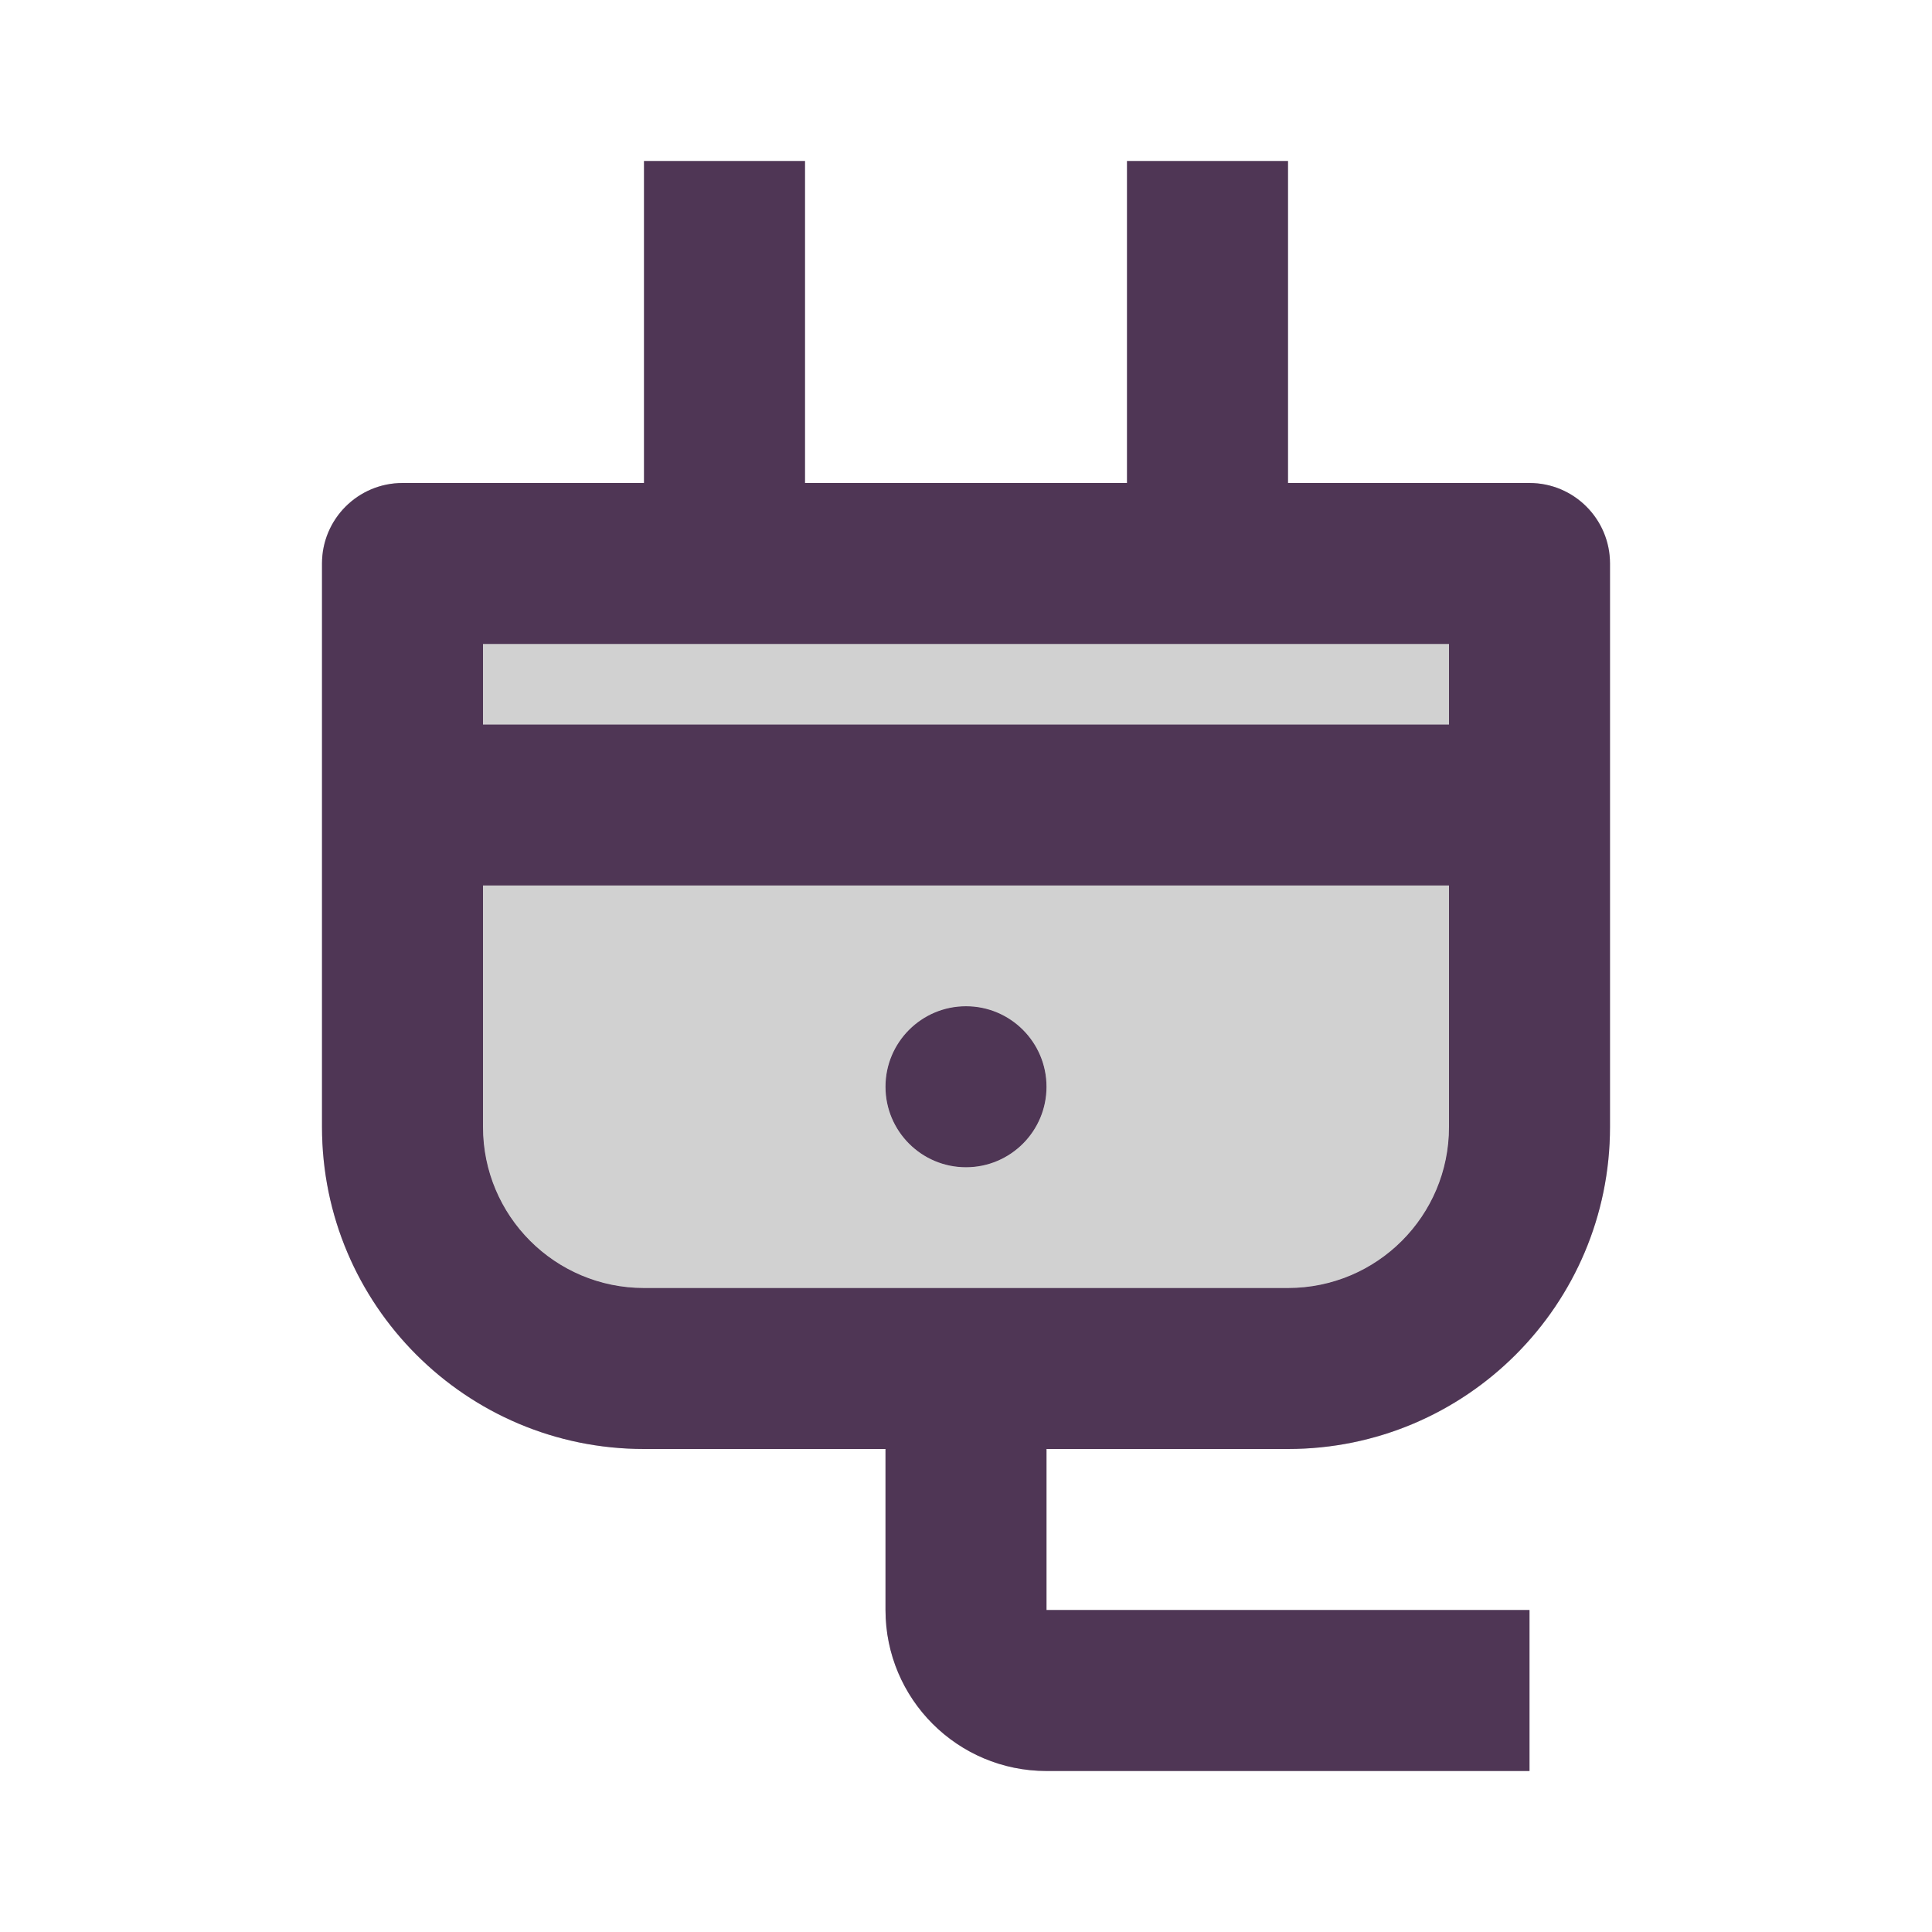
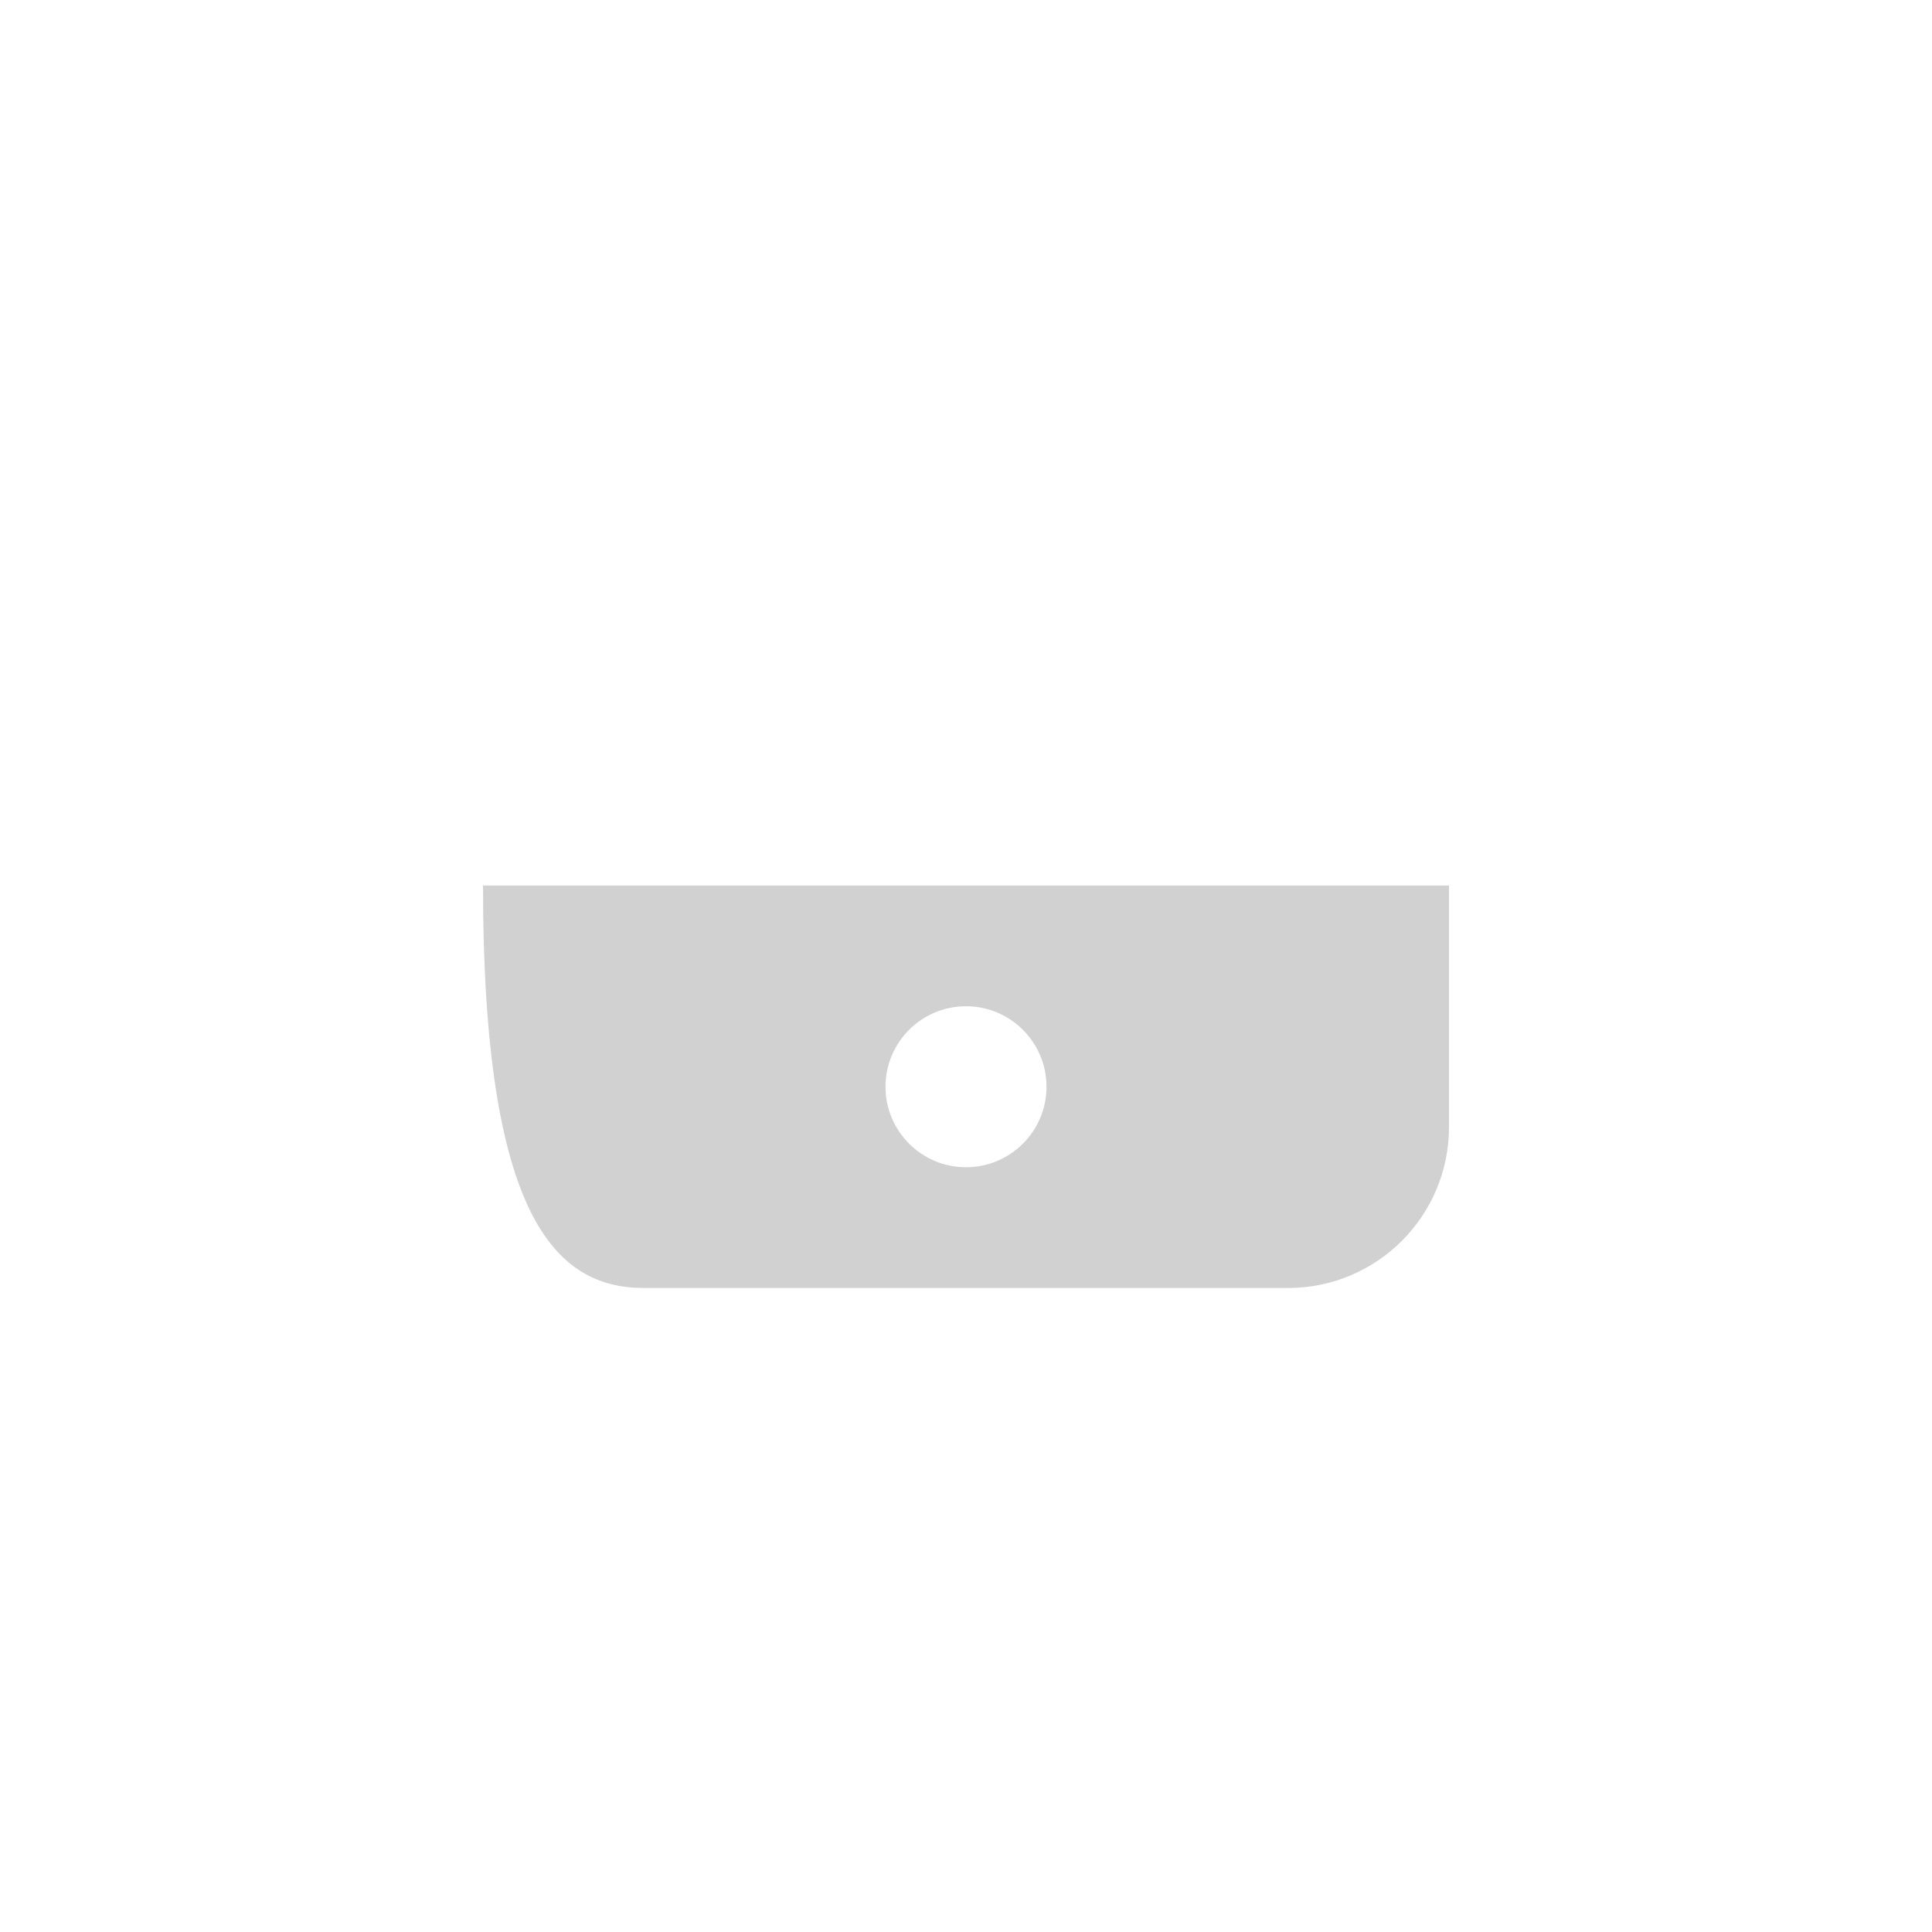
<svg xmlns="http://www.w3.org/2000/svg" width="24" height="24" viewBox="0 0 24 24" fill="none">
-   <path fill-rule="evenodd" clip-rule="evenodd" d="M8 16H16C17.105 16 18 15.105 18 14V11H6V14C6 15.105 6.895 16 8 16ZM11 13.5C11 14.052 11.448 14.5 12 14.5C12.552 14.5 13 14.052 13 13.5C13 12.948 12.552 12.5 12 12.5C11.448 12.5 11 12.948 11 13.5Z" fill="#D1D1D1" />
-   <path fill-rule="evenodd" clip-rule="evenodd" d="M11 13.5C11 14.052 11.448 14.5 12 14.5C12.552 14.5 13 14.052 13 13.5C13 12.948 12.552 12.5 12 12.5C11.448 12.5 11 12.948 11 13.5Z" fill="#D1D1D1" />
-   <path fill-rule="evenodd" clip-rule="evenodd" d="M13 18V20H19V22H13C11.895 22 11 21.105 11 20V18H8C5.791 18 4 16.209 4 14V7C4 6.448 4.448 6 5 6H8V2H10V6H14V2H16V6H19C19.552 6 20 6.448 20 7V14C20 16.209 18.209 18 16 18H13ZM16 16H8C6.895 16 6 15.105 6 14V11H18V14C18 15.105 17.105 16 16 16ZM6 8H18V9H6V8Z" fill="#D1D1D1" />
-   <path d="M18 8H6V9H18V8Z" fill="#D1D1D1" />
-   <path d="M13 18V20H19V22H13C11.895 22 11 21.105 11 20V18H8C5.791 18 4 16.209 4 14V7C4 6.448 4.448 6 5 6H8V2H10V6H14V2H16V6H19C19.552 6 20 6.448 20 7V14C20 16.209 18.209 18 16 18H13ZM8 16H16C17.105 16 18 15.105 18 14V11H6V14C6 15.105 6.895 16 8 16ZM18 8H6V9H18V8ZM12 14.5C11.448 14.5 11 14.052 11 13.5C11 12.948 11.448 12.5 12 12.5C12.552 12.5 13 12.948 13 13.5C13 14.052 12.552 14.5 12 14.5Z" fill="#4F3655" />
+   <path fill-rule="evenodd" clip-rule="evenodd" d="M8 16H16C17.105 16 18 15.105 18 14V11H6C6 15.105 6.895 16 8 16ZM11 13.5C11 14.052 11.448 14.5 12 14.5C12.552 14.5 13 14.052 13 13.5C13 12.948 12.552 12.5 12 12.5C11.448 12.5 11 12.948 11 13.5Z" fill="#D1D1D1" />
</svg>